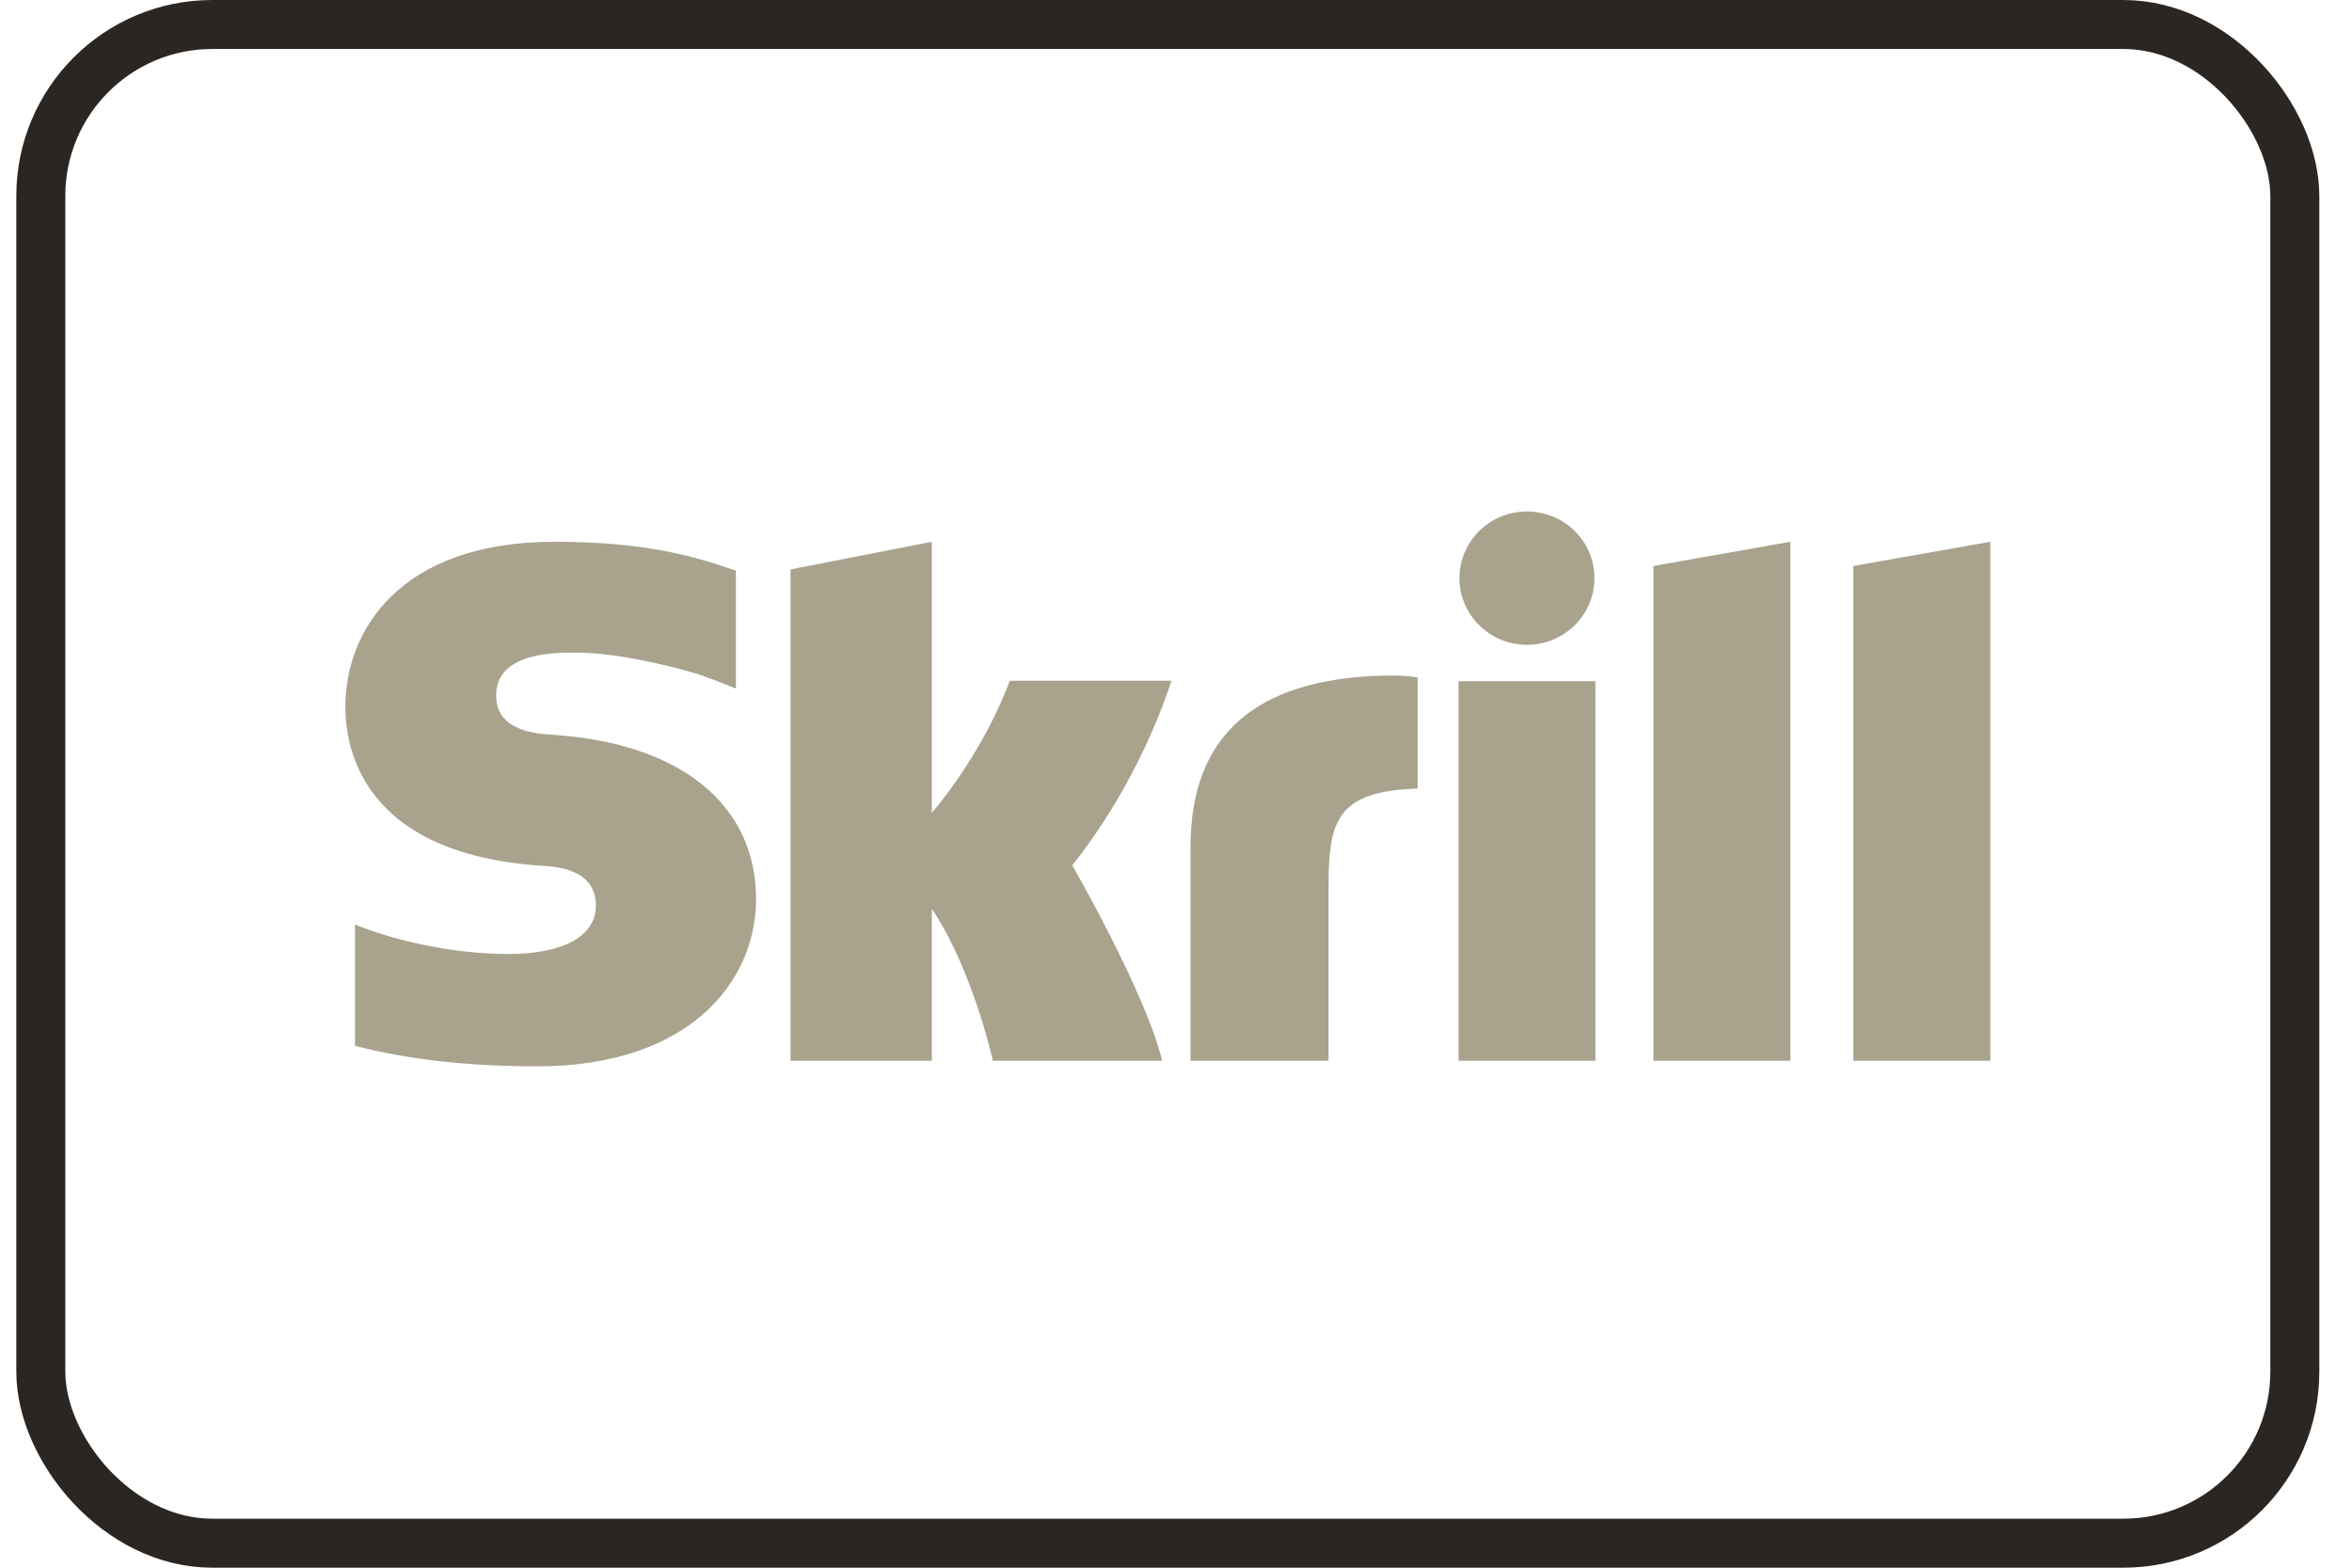
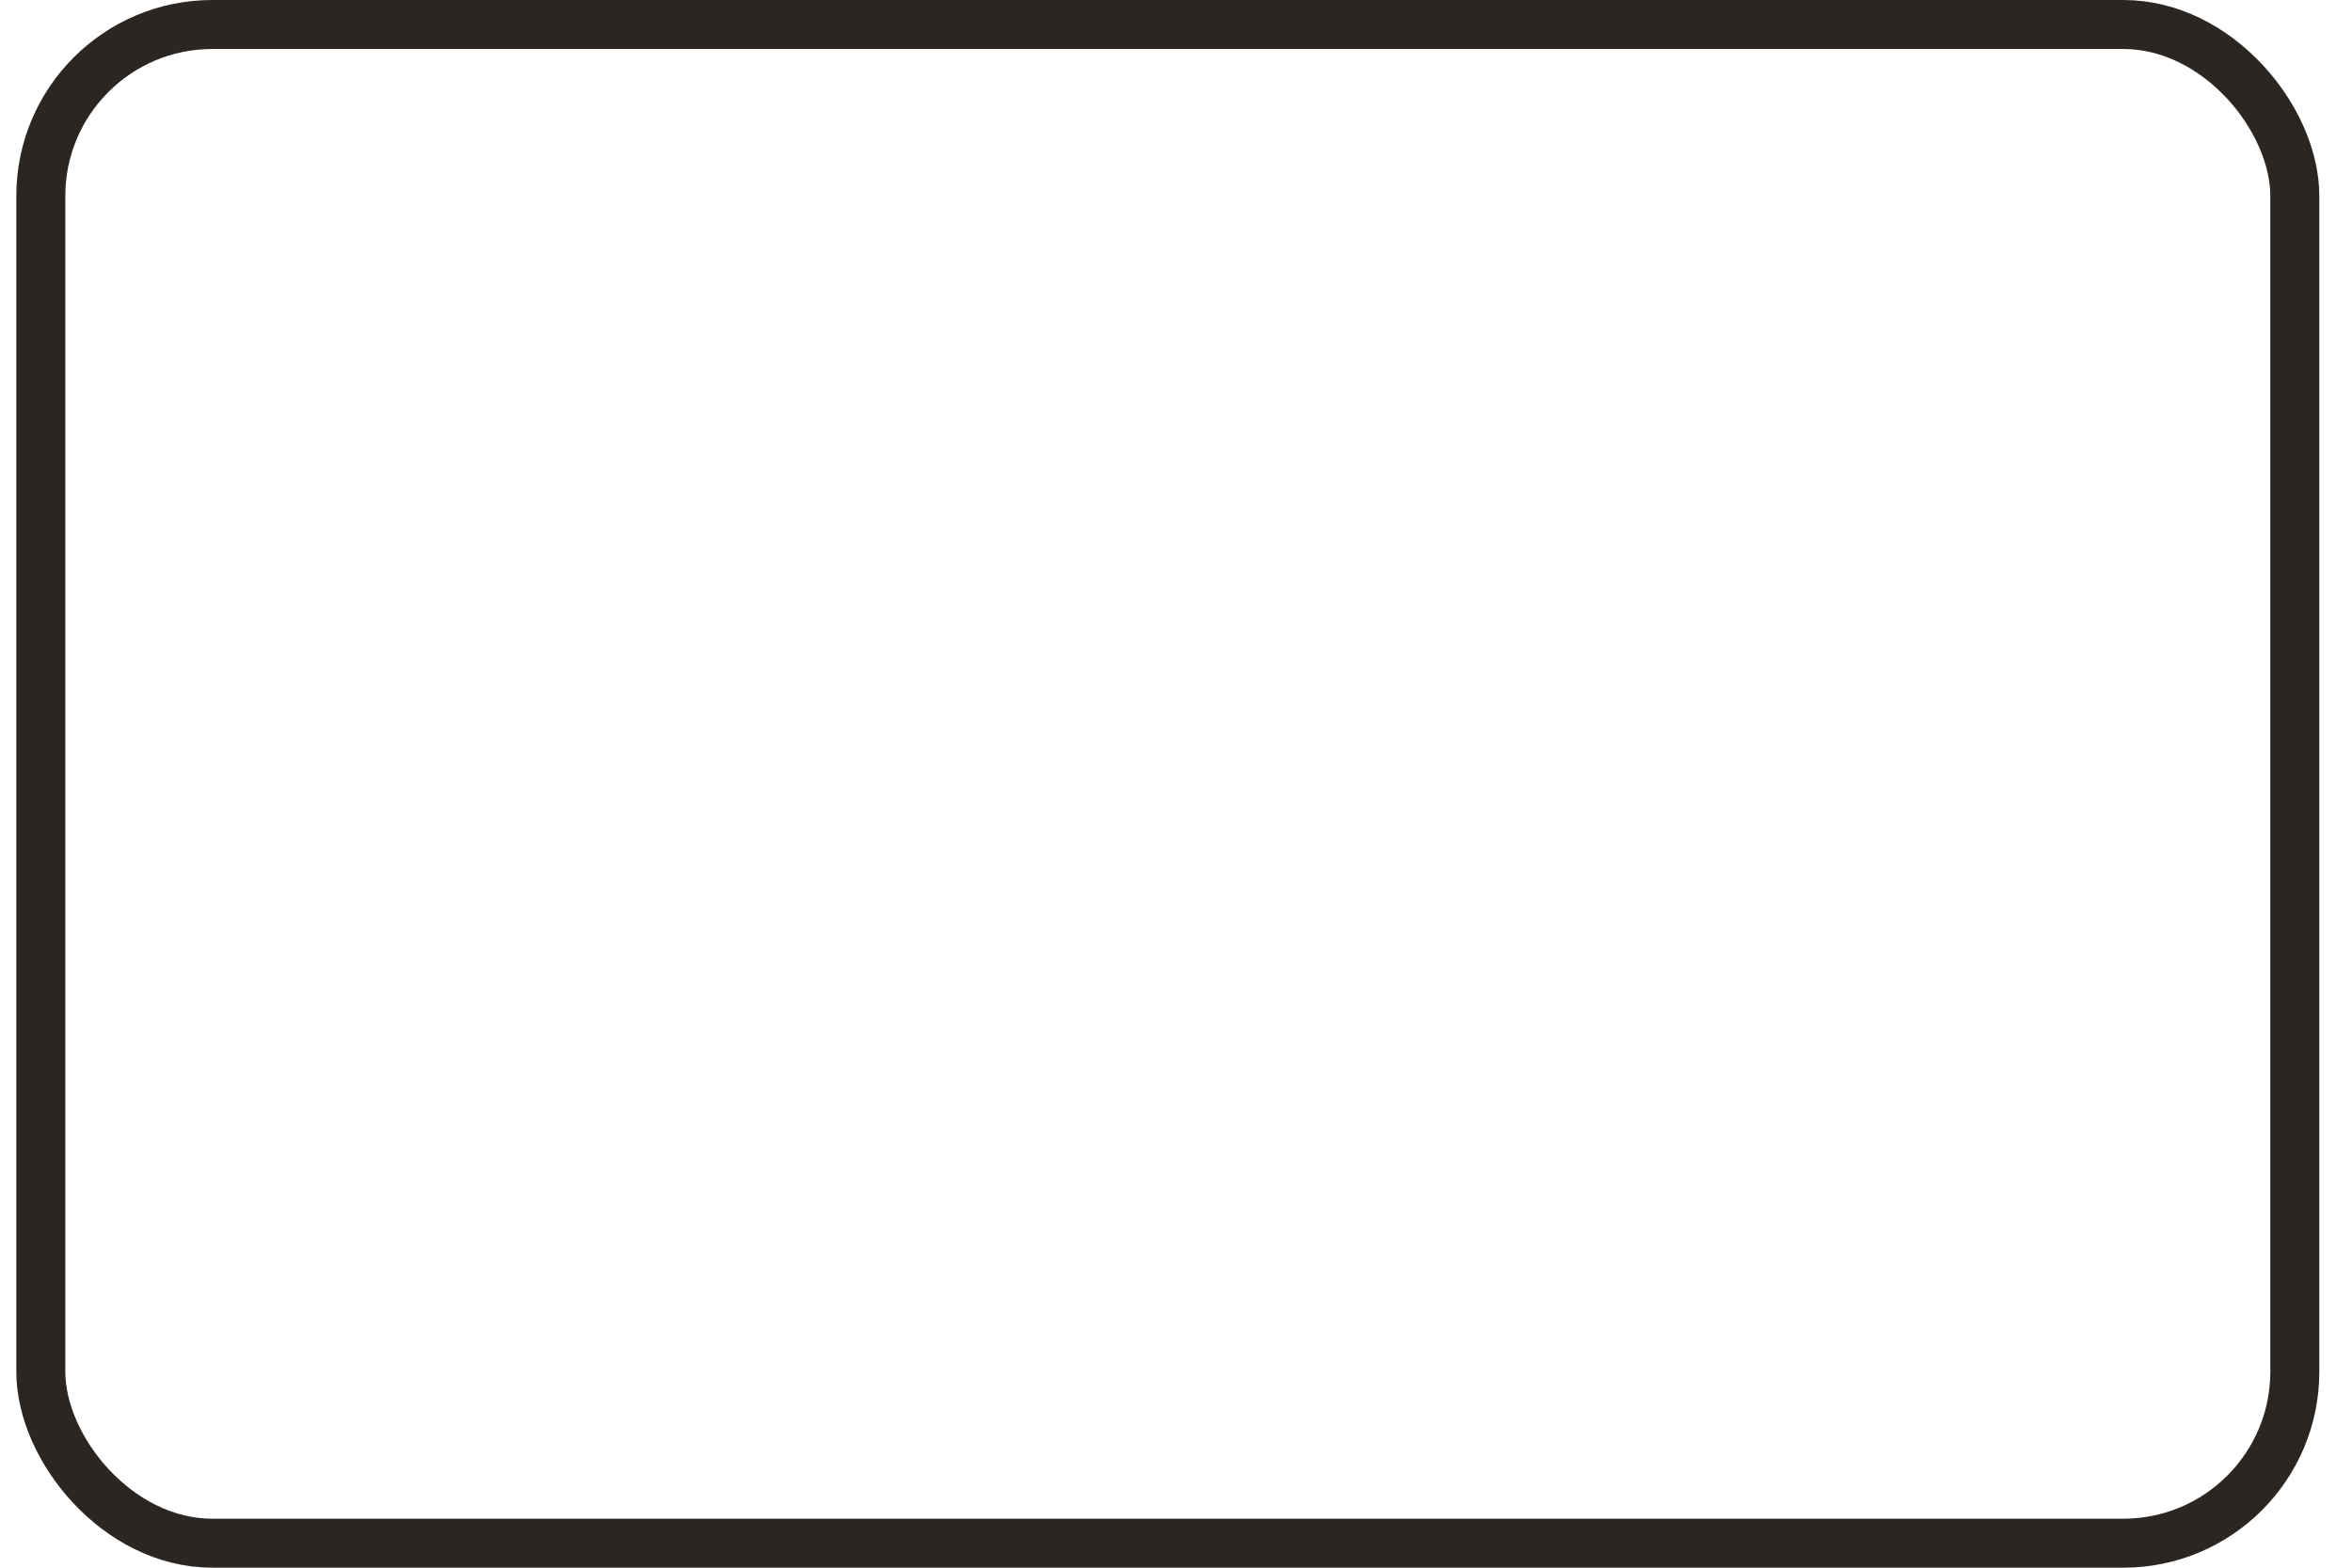
<svg xmlns="http://www.w3.org/2000/svg" width="48" height="32" viewBox="0 0 48 32" fill="none">
  <rect x="0.833" y="0.5" width="46" height="31" rx="3.5" stroke="#2B2622" />
-   <path fill-rule="evenodd" clip-rule="evenodd" d="M31.162 10.44C30.402 10.44 29.785 11.05 29.785 11.801C29.785 12.553 30.402 13.162 31.162 13.162C31.923 13.162 32.54 12.553 32.54 11.801C32.54 11.05 31.923 10.44 31.162 10.44ZM11.297 15C10.944 14.978 10.125 14.925 10.125 14.198C10.125 13.321 11.302 13.321 11.744 13.321C12.521 13.321 13.526 13.547 14.245 13.76C14.245 13.76 14.645 13.899 14.986 14.042L15.018 14.05V11.647L14.975 11.634C14.126 11.341 13.141 11.059 11.314 11.059C8.164 11.059 7.048 12.871 7.048 14.425C7.048 15.32 7.436 17.428 11.043 17.671L11.046 17.671C11.355 17.689 12.161 17.738 12.161 18.487C12.161 19.108 11.497 19.473 10.379 19.473C9.155 19.473 7.966 19.165 7.245 18.872V21.347C8.325 21.627 9.543 21.766 10.971 21.766C14.05 21.766 15.43 20.051 15.43 18.351C15.43 16.424 13.886 15.172 11.297 15ZM20.594 13.932L20.608 13.896H23.906C23.812 14.192 23.224 15.982 21.882 17.663C21.882 17.663 23.377 20.25 23.718 21.653H20.264C20.264 21.653 19.852 19.79 19.017 18.552V21.653H16.133V11.623L19.017 11.059V16.593C20.038 15.372 20.494 14.192 20.594 13.932ZM37.824 21.653V11.553L40.619 11.059V21.653H37.824ZM28.189 13.791C25.608 13.873 24.296 15.018 24.296 17.294V21.653H27.113V18.098C27.113 16.735 27.294 16.152 28.931 16.096V13.831C28.656 13.773 28.189 13.791 28.189 13.791ZM29.766 21.653V13.905H32.56V21.653H29.766ZM33.744 11.553L36.538 11.059V21.653H33.744V11.553Z" fill="#A9A28D" />
</svg>